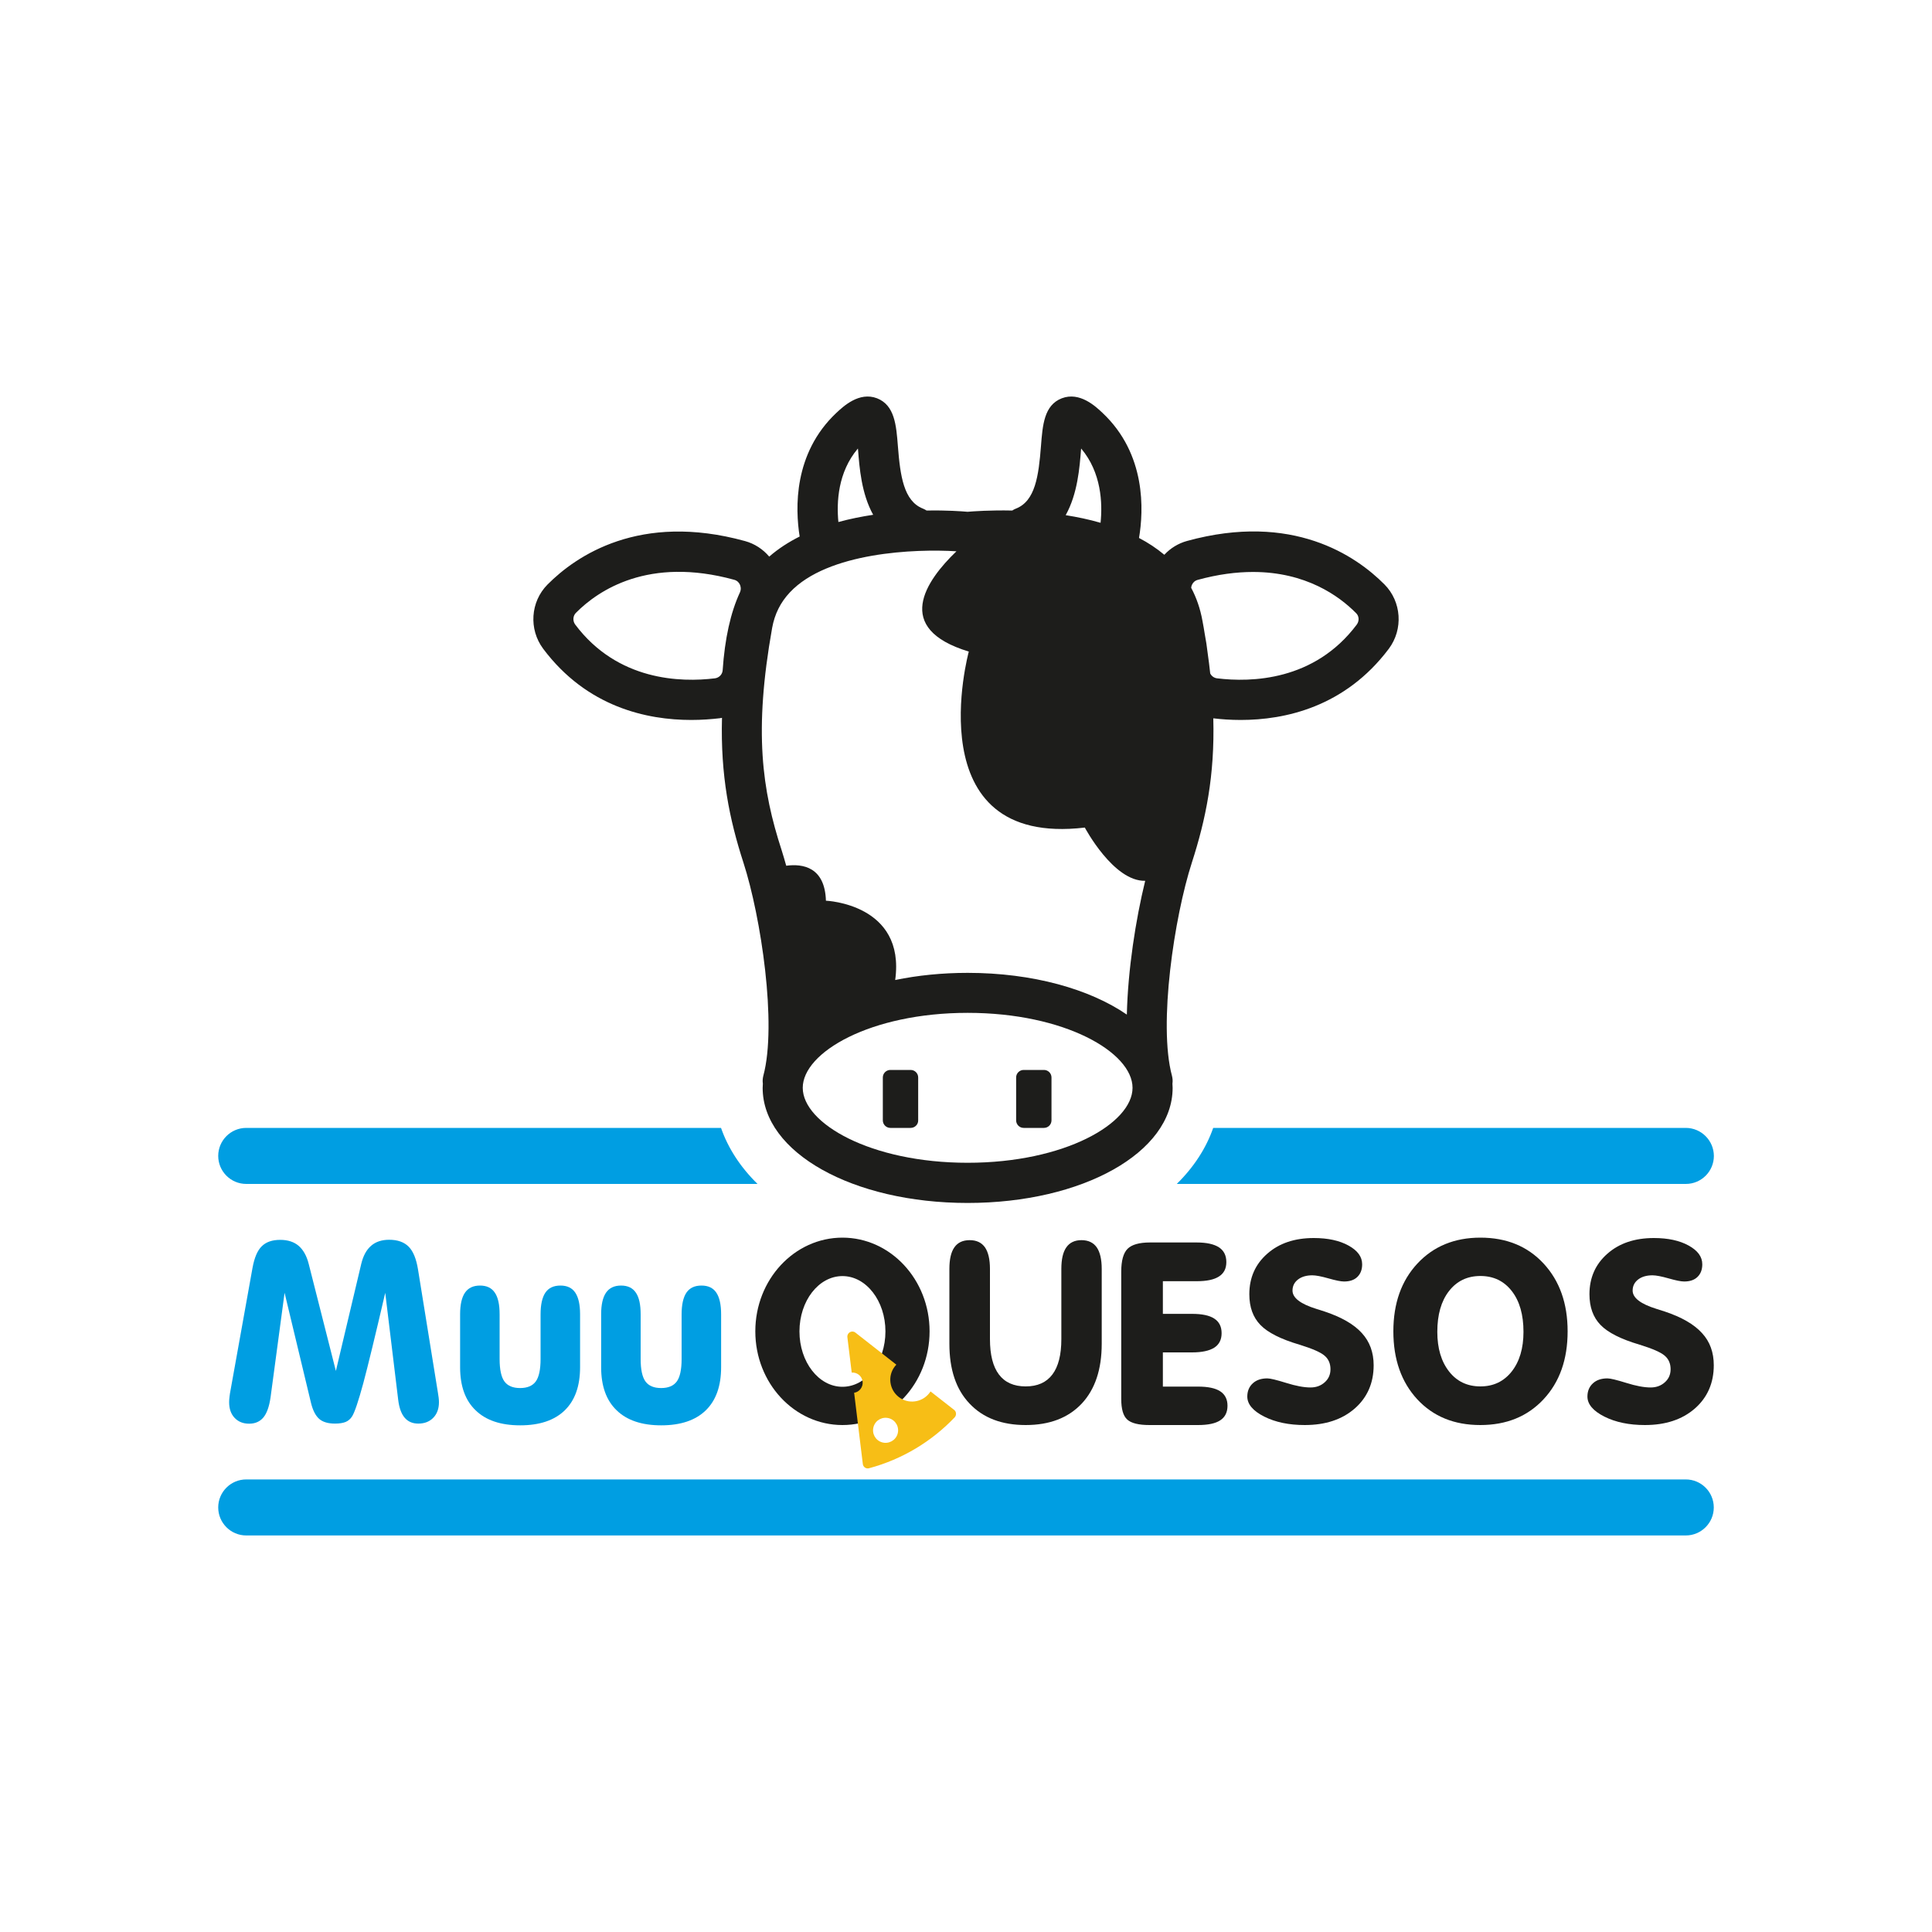
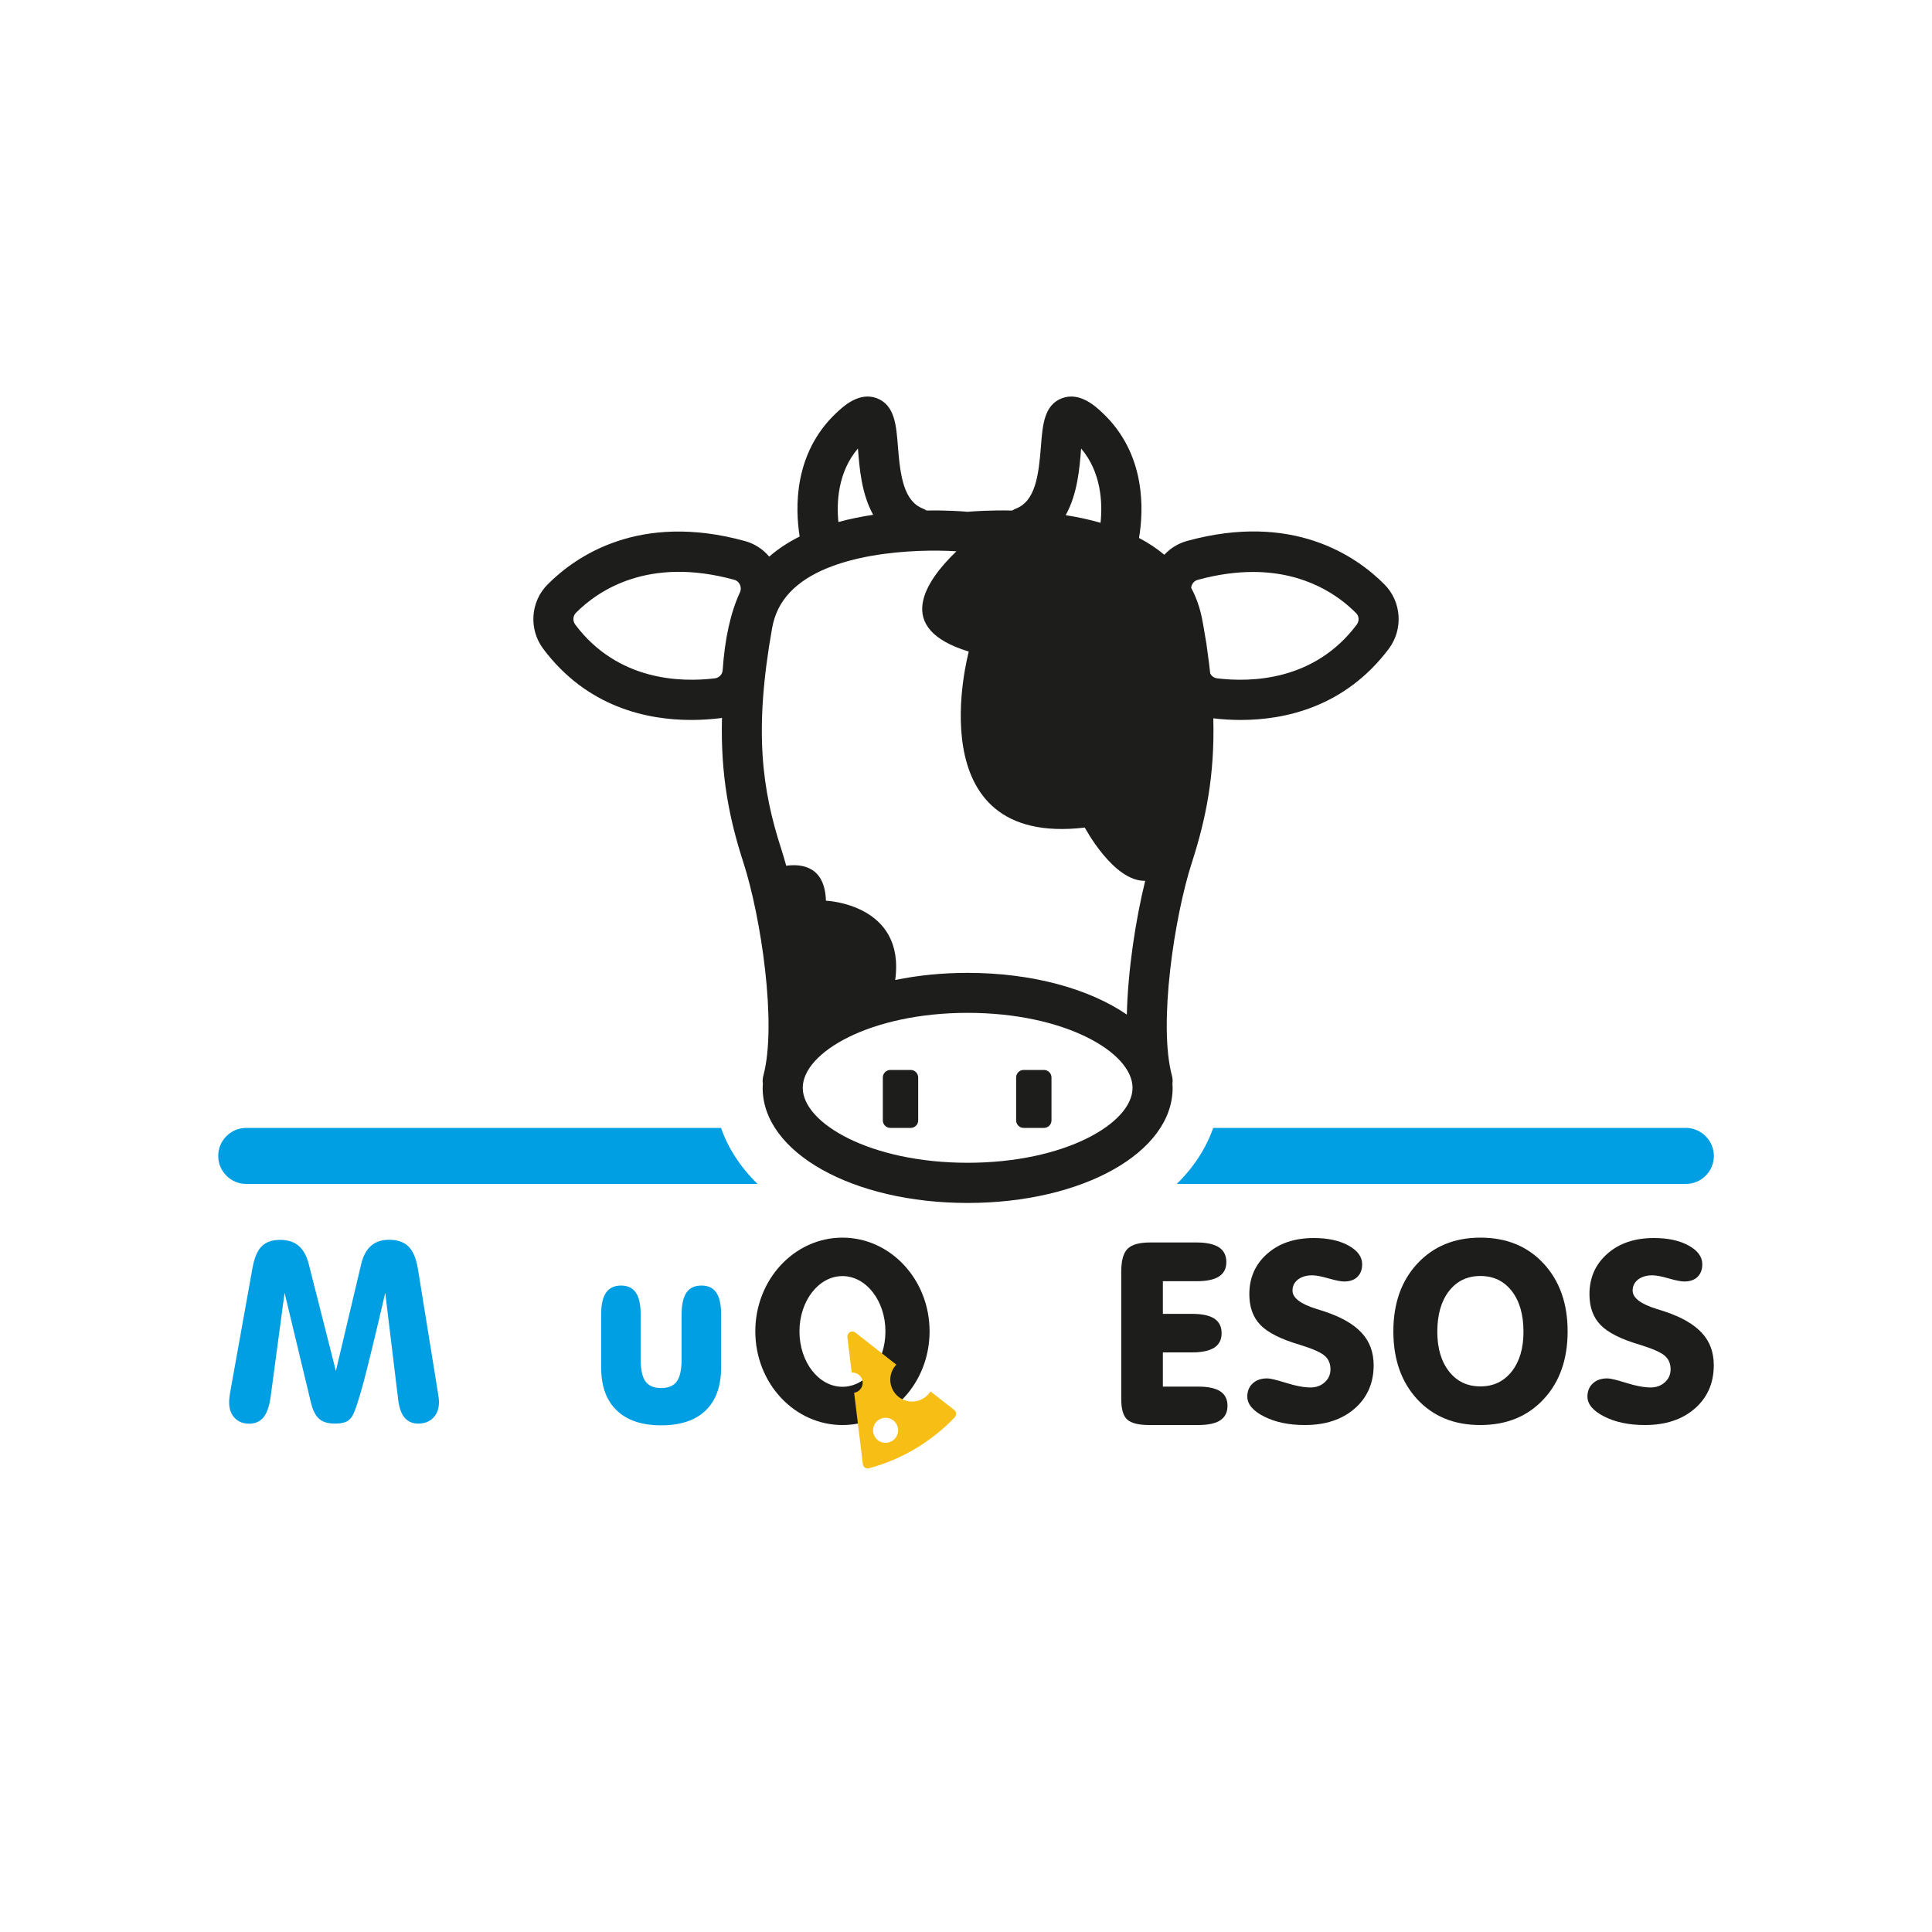
<svg xmlns="http://www.w3.org/2000/svg" version="1.1" id="Capa_1" x="0px" y="0px" viewBox="0 0 200 200" style="enable-background:new 0 0 200 200;" xml:space="preserve">
  <style type="text/css">
	.st0{fill:#009EE2;}
	.st1{fill:#1D1D1B;}
	.st2{fill:#F7BE16;}
</style>
  <g>
    <g>
-       <path class="st0" d="M174.51,158.95H25.49c-1.6,0-2.9-1.3-2.9-2.9c0-1.6,1.3-2.9,2.9-2.9h149.02c1.6,0,2.9,1.3,2.9,2.9    C177.41,157.65,176.11,158.95,174.51,158.95z" />
-     </g>
+       </g>
    <path class="st0" d="M23.87,143.89l2.27-12.64c0.19-1.04,0.5-1.79,0.95-2.23c0.45-0.45,1.08-0.67,1.92-0.67   c0.79,0,1.43,0.21,1.91,0.62c0.48,0.42,0.83,1.04,1.04,1.88l2.81,11.07l2.63-11.1c0.2-0.82,0.53-1.44,1.02-1.86   c0.48-0.42,1.11-0.62,1.87-0.62c0.87,0,1.54,0.24,2.01,0.71c0.47,0.47,0.79,1.25,0.97,2.35l2.06,12.75   c0.03,0.19,0.06,0.37,0.08,0.54c0.02,0.17,0.03,0.33,0.03,0.46c0,0.68-0.2,1.22-0.59,1.62c-0.39,0.4-0.91,0.6-1.55,0.6   c-0.59,0-1.06-0.2-1.41-0.61c-0.35-0.41-0.57-1.03-0.67-1.86l-1.34-11.07c-1.03,4.43-1.79,7.56-2.28,9.39   c-0.5,1.83-0.88,2.97-1.15,3.4c-0.17,0.27-0.39,0.46-0.67,0.58c-0.28,0.11-0.64,0.17-1.1,0.17c-0.71,0-1.26-0.16-1.63-0.48   c-0.37-0.32-0.66-0.87-0.85-1.64l-2.74-11.42l-1.45,10.81c-0.14,0.96-0.38,1.65-0.74,2.09c-0.36,0.43-0.85,0.65-1.48,0.65   c-0.62,0-1.12-0.2-1.5-0.6c-0.38-0.4-0.57-0.94-0.57-1.62c0-0.16,0.01-0.35,0.04-0.57C23.78,144.38,23.82,144.15,23.87,143.89z" />
-     <path class="st0" d="M47.63,141.53v-5.47c0-1.01,0.17-1.76,0.51-2.25c0.34-0.49,0.86-0.73,1.55-0.73c0.69,0,1.2,0.24,1.53,0.73   c0.34,0.49,0.5,1.24,0.5,2.25v4.63c0,1.09,0.17,1.87,0.5,2.32c0.33,0.45,0.87,0.68,1.62,0.68c0.75,0,1.29-0.23,1.62-0.68   c0.33-0.45,0.5-1.23,0.5-2.32v-4.63c0-1.01,0.17-1.76,0.5-2.25c0.34-0.49,0.85-0.73,1.56-0.73c0.69,0,1.2,0.24,1.53,0.73   s0.5,1.23,0.5,2.25v5.47c0,1.95-0.53,3.44-1.59,4.47c-1.06,1.03-2.6,1.55-4.61,1.55c-2.01,0-3.55-0.52-4.61-1.55   C48.16,144.97,47.63,143.48,47.63,141.53z" />
    <path class="st0" d="M62.23,141.53v-5.47c0-1.01,0.17-1.76,0.51-2.25c0.34-0.49,0.86-0.73,1.55-0.73c0.69,0,1.2,0.24,1.53,0.73   c0.34,0.49,0.5,1.24,0.5,2.25v4.63c0,1.09,0.17,1.87,0.5,2.32c0.33,0.45,0.87,0.68,1.62,0.68c0.75,0,1.29-0.23,1.62-0.68   c0.33-0.45,0.5-1.23,0.5-2.32v-4.63c0-1.01,0.17-1.76,0.5-2.25c0.34-0.49,0.85-0.73,1.56-0.73c0.69,0,1.2,0.24,1.53,0.73   s0.5,1.23,0.5,2.25v5.47c0,1.95-0.53,3.44-1.59,4.47c-1.06,1.03-2.6,1.55-4.61,1.55c-2.01,0-3.55-0.52-4.61-1.55   C62.76,144.97,62.23,143.48,62.23,141.53z" />
-     <path class="st1" d="M98.28,139.1v-7.74c0-1,0.17-1.75,0.52-2.24c0.34-0.49,0.87-0.74,1.58-0.74c0.71,0,1.23,0.25,1.58,0.74   c0.34,0.49,0.52,1.24,0.52,2.24v7.27c0,1.62,0.31,2.84,0.93,3.66c0.62,0.82,1.54,1.23,2.77,1.23c1.22,0,2.14-0.41,2.76-1.23   c0.62-0.82,0.93-2.04,0.93-3.66v-7.27c0-1,0.17-1.75,0.52-2.24c0.34-0.49,0.87-0.74,1.56-0.74c0.71,0,1.23,0.25,1.58,0.74   c0.34,0.49,0.52,1.24,0.52,2.24v7.74c0,2.66-0.69,4.73-2.08,6.21c-1.39,1.47-3.32,2.21-5.79,2.21c-2.48,0-4.41-0.74-5.8-2.21   C98.97,143.84,98.28,141.77,98.28,139.1z" />
    <path class="st1" d="M123.88,128.62c1.02,0,1.79,0.17,2.3,0.5c0.51,0.33,0.77,0.84,0.77,1.53c0,0.67-0.25,1.16-0.76,1.49   c-0.51,0.33-1.27,0.49-2.3,0.49h-3.51v3.38h3.02c1.03,0,1.8,0.16,2.3,0.49c0.51,0.33,0.76,0.83,0.76,1.51   c0,0.67-0.25,1.17-0.76,1.5c-0.51,0.32-1.27,0.49-2.3,0.49h-3.02v3.54h3.63c1.04,0,1.81,0.16,2.31,0.49   c0.5,0.33,0.75,0.83,0.75,1.49c0,0.68-0.25,1.18-0.75,1.51c-0.5,0.33-1.27,0.49-2.31,0.49h-5.02c-1.12,0-1.88-0.19-2.3-0.57   c-0.42-0.38-0.62-1.09-0.62-2.14v-13.16c0-1.15,0.22-1.94,0.66-2.38c0.44-0.43,1.21-0.65,2.31-0.65H123.88z" />
    <path class="st1" d="M142.2,141.33c0,1.84-0.66,3.34-1.96,4.48c-1.31,1.14-3.03,1.71-5.17,1.71c-1.64,0-3.04-0.29-4.21-0.88   c-1.16-0.59-1.74-1.28-1.74-2.07c0-0.56,0.19-1.02,0.56-1.36c0.37-0.35,0.88-0.52,1.51-0.52c0.31,0,0.96,0.16,1.96,0.47   c0.99,0.31,1.83,0.47,2.51,0.47c0.59,0,1.08-0.18,1.48-0.54c0.4-0.36,0.59-0.81,0.59-1.35c0-0.58-0.2-1.05-0.61-1.4   c-0.4-0.35-1.27-0.73-2.6-1.14c-1.93-0.57-3.28-1.25-4.04-2.04c-0.77-0.79-1.15-1.85-1.15-3.18c0-1.71,0.62-3.11,1.85-4.19   c1.23-1.09,2.84-1.63,4.82-1.63c1.46,0,2.66,0.26,3.6,0.78c0.94,0.52,1.41,1.16,1.41,1.94c0,0.56-0.17,0.99-0.5,1.31   c-0.33,0.32-0.79,0.47-1.38,0.47c-0.33,0-0.86-0.11-1.6-0.32c-0.74-0.21-1.3-0.32-1.68-0.32c-0.62,0-1.12,0.15-1.49,0.44   c-0.37,0.29-0.56,0.67-0.56,1.14c0,0.75,0.82,1.38,2.45,1.89c0.38,0.12,0.67,0.21,0.88,0.28c1.76,0.59,3.04,1.33,3.85,2.23   C141.79,138.88,142.2,140,142.2,141.33z" />
    <path class="st1" d="M144.24,137.82c0-2.9,0.83-5.24,2.49-7.02c1.66-1.78,3.83-2.68,6.52-2.68c2.7,0,4.88,0.89,6.54,2.68   c1.66,1.79,2.49,4.13,2.49,7.02c0,2.91-0.83,5.25-2.49,7.03c-1.66,1.78-3.84,2.67-6.55,2.67s-4.88-0.89-6.53-2.67   C145.07,143.07,144.24,140.73,144.24,137.82z M148.79,137.87c0,1.71,0.41,3.08,1.22,4.11c0.81,1.03,1.89,1.54,3.24,1.54   s2.42-0.51,3.24-1.54c0.81-1.03,1.22-2.4,1.22-4.11c0-1.77-0.4-3.18-1.21-4.22c-0.81-1.04-1.89-1.56-3.25-1.56   s-2.44,0.52-3.25,1.56C149.19,134.69,148.79,136.1,148.79,137.87z" />
    <path class="st1" d="M177.41,141.33c0,1.84-0.66,3.34-1.96,4.48c-1.31,1.14-3.03,1.71-5.17,1.71c-1.64,0-3.04-0.29-4.21-0.88   c-1.16-0.59-1.74-1.28-1.74-2.07c0-0.56,0.19-1.02,0.56-1.36c0.37-0.35,0.88-0.52,1.51-0.52c0.31,0,0.96,0.16,1.96,0.47   c0.99,0.31,1.83,0.47,2.51,0.47c0.59,0,1.08-0.18,1.48-0.54c0.4-0.36,0.59-0.81,0.59-1.35c0-0.58-0.2-1.05-0.61-1.4   c-0.4-0.35-1.27-0.73-2.6-1.14c-1.93-0.57-3.28-1.25-4.04-2.04c-0.77-0.79-1.15-1.85-1.15-3.18c0-1.71,0.62-3.11,1.85-4.19   c1.23-1.09,2.84-1.63,4.82-1.63c1.46,0,2.66,0.26,3.6,0.78c0.94,0.52,1.41,1.16,1.41,1.94c0,0.56-0.17,0.99-0.5,1.31   c-0.33,0.32-0.79,0.47-1.38,0.47c-0.33,0-0.86-0.11-1.6-0.32c-0.74-0.21-1.3-0.32-1.68-0.32c-0.62,0-1.12,0.15-1.49,0.44   c-0.37,0.29-0.56,0.67-0.56,1.14c0,0.75,0.82,1.38,2.45,1.89c0.38,0.12,0.67,0.21,0.88,0.28c1.76,0.59,3.04,1.33,3.85,2.23   C177.01,138.88,177.41,140,177.41,141.33z" />
    <path class="st1" d="M87.21,128.12c-4.98,0-9.02,4.34-9.02,9.7c0,5.36,4.04,9.7,9.02,9.7c4.98,0,9.02-4.34,9.02-9.7   C96.23,132.47,92.19,128.12,87.21,128.12z M87.21,143.56c-2.46,0-4.45-2.57-4.45-5.73c0-3.17,1.99-5.73,4.45-5.73   c2.46,0,4.45,2.57,4.45,5.73C91.66,140.99,89.67,143.56,87.21,143.56z" />
    <path class="st2" d="M98.77,145.95l-2.44-1.91c-0.04,0.06-0.08,0.12-0.13,0.18c-0.77,0.98-2.19,1.16-3.17,0.39   c-0.98-0.77-1.16-2.19-0.39-3.17c0.05-0.06,0.1-0.12,0.15-0.17l-4.24-3.32c-0.36-0.28-0.88,0.01-0.83,0.47l0.45,3.67   c0.25-0.02,0.51,0.05,0.73,0.22c0.46,0.36,0.54,1.02,0.18,1.48c-0.17,0.22-0.41,0.35-0.66,0.39l0.9,7.38   c0.04,0.31,0.34,0.52,0.65,0.43c3.46-0.93,6.5-2.79,8.86-5.27C99.03,146.49,99.01,146.13,98.77,145.95z M91.31,149.31   c-0.69-0.2-1.08-0.92-0.88-1.61c0.2-0.69,0.92-1.08,1.61-0.88c0.69,0.2,1.08,0.92,0.88,1.61C92.72,149.11,92,149.51,91.31,149.31z" />
    <g>
      <path class="st1" d="M94.27,116.76h-2.1c-0.43,0-0.78-0.35-0.78-0.78v-4.44c0-0.43,0.35-0.78,0.78-0.78h2.1    c0.43,0,0.78,0.35,0.78,0.78v4.44C95.06,116.41,94.7,116.76,94.27,116.76z" />
      <path class="st1" d="M108.07,116.76h-2.1c-0.43,0-0.78-0.35-0.78-0.78v-4.44c0-0.43,0.35-0.78,0.78-0.78h2.1    c0.43,0,0.78,0.35,0.78,0.78v4.44C108.85,116.41,108.5,116.76,108.07,116.76z" />
      <path class="st1" d="M143.32,60.5C143.32,60.5,143.32,60.5,143.32,60.5c-2.95-2.97-9.53-7.5-20.44-4.5    c-0.91,0.25-1.72,0.75-2.35,1.43c-0.8-0.67-1.68-1.25-2.62-1.74c0.48-2.83,0.76-8.69-3.79-12.96c-0.7-0.66-2.35-2.21-4.2-1.5    c-1.84,0.71-1.99,2.77-2.16,4.96c-0.24,3.07-0.59,5.68-2.59,6.46c-0.14,0.05-0.26,0.12-0.38,0.2c-2.28-0.05-4.02,0.08-4.63,0.13    c-0.57-0.05-2.14-0.17-4.24-0.13c-0.12-0.08-0.24-0.14-0.38-0.2c-1.99-0.78-2.35-3.39-2.59-6.46c-0.17-2.18-0.33-4.24-2.16-4.96    c-1.85-0.71-3.49,0.84-4.2,1.5c-4.47,4.2-4.27,9.92-3.81,12.81c-1.14,0.57-2.21,1.26-3.15,2.08c-0.65-0.77-1.52-1.34-2.51-1.61    c-10.9-3-17.49,1.53-20.44,4.5c0,0,0,0,0,0c-1.77,1.78-1.96,4.63-0.45,6.65c4.54,6.06,10.77,7.37,15.33,7.37    c1.1,0,2.1-0.08,2.96-0.18c0.07-0.01,0.15-0.02,0.22-0.04c-0.16,5.98,0.77,10.52,2.22,14.99c1.82,5.63,3.49,16.75,2.06,22.06    c-0.07,0.28-0.09,0.55-0.05,0.82c-0.01,0.14-0.02,0.29-0.02,0.44c0,6.68,9.32,11.91,21.22,11.91s21.22-5.23,21.22-11.91    c0-0.15-0.01-0.29-0.02-0.44c0.04-0.27,0.02-0.55-0.05-0.82c-1.43-5.31,0.24-16.43,2.06-22.06c1.44-4.47,2.38-8.99,2.22-14.94    c0.83,0.1,1.79,0.17,2.84,0.17c4.55,0,10.78-1.32,15.33-7.37C145.28,65.14,145.09,62.28,143.32,60.5z M76.59,61.34    c-0.96,2.07-1.56,4.78-1.78,8.04c-0.03,0.43-0.36,0.78-0.8,0.84c-3.52,0.43-10.07,0.28-14.46-5.56c-0.28-0.37-0.25-0.9,0.07-1.22    c2.31-2.33,7.52-5.86,16.39-3.42c0.33,0.09,0.5,0.32,0.58,0.49C76.66,60.66,76.76,60.97,76.59,61.34z M111.91,46.51    c0-0.03,0-0.05,0.01-0.08c2.1,2.48,2.22,5.66,2.01,7.69c-1.2-0.35-2.42-0.6-3.61-0.79C111.55,51.12,111.76,48.42,111.91,46.51z     M88.81,46.43c0,0.03,0,0.05,0.01,0.08c0.15,1.9,0.35,4.58,1.57,6.78c-1.18,0.18-2.4,0.42-3.6,0.75    C86.59,52,86.73,48.88,88.81,46.43z M79.93,65.01c0.26-1.44,0.86-2.65,1.84-3.69c3.91-4.17,13.02-4.52,17.24-4.25    c-3.18,3.05-6.6,7.99,1.28,10.38c0,0-5.55,20.29,12.01,18.22c0,0,2.97,5.6,6.25,5.51c-0.99,4.04-1.79,9.21-1.9,13.85    c-3.86-2.65-9.76-4.32-16.48-4.32c-2.65,0-5.18,0.26-7.5,0.74c1.09-7.89-7.17-8.21-7.17-8.21c-0.11-3.48-2.38-3.85-4.11-3.62    c-0.16-0.56-0.31-1.09-0.47-1.59C78.88,81.76,78.02,75.72,79.93,65.01z M100.17,120.37c-10.06,0-17.07-4.09-17.07-7.76    c0-3.67,7.01-7.76,17.07-7.76s17.07,4.09,17.07,7.76C117.24,116.28,110.23,120.37,100.17,120.37z M140.45,64.66    c-4.38,5.84-10.94,5.99-14.46,5.56c-0.32-0.04-0.58-0.24-0.71-0.51c-0.07-0.68-0.16-1.37-0.26-2.08c-0.08-0.69-0.18-1.35-0.3-1.97    c-0.07-0.45-0.15-0.91-0.24-1.38c-0.23-1.28-0.63-2.42-1.17-3.43c0.01-0.14,0.05-0.26,0.09-0.33c0.08-0.17,0.25-0.4,0.58-0.49    c2.11-0.58,4.02-0.82,5.73-0.82c5.46,0,8.9,2.47,10.66,4.25C140.7,63.76,140.73,64.28,140.45,64.66z" />
    </g>
    <g>
      <path class="st0" d="M74.64,116.76H25.49c-1.6,0-2.9,1.3-2.9,2.9c0,1.6,1.3,2.9,2.9,2.9h52.93    C76.65,120.83,75.37,118.86,74.64,116.76z" />
      <path class="st0" d="M174.51,116.76h-48.92c-0.73,2.1-2.01,4.07-3.77,5.8h52.7c1.6,0,2.9-1.3,2.9-2.9    C177.41,118.06,176.11,116.76,174.51,116.76z" />
    </g>
  </g>
</svg>